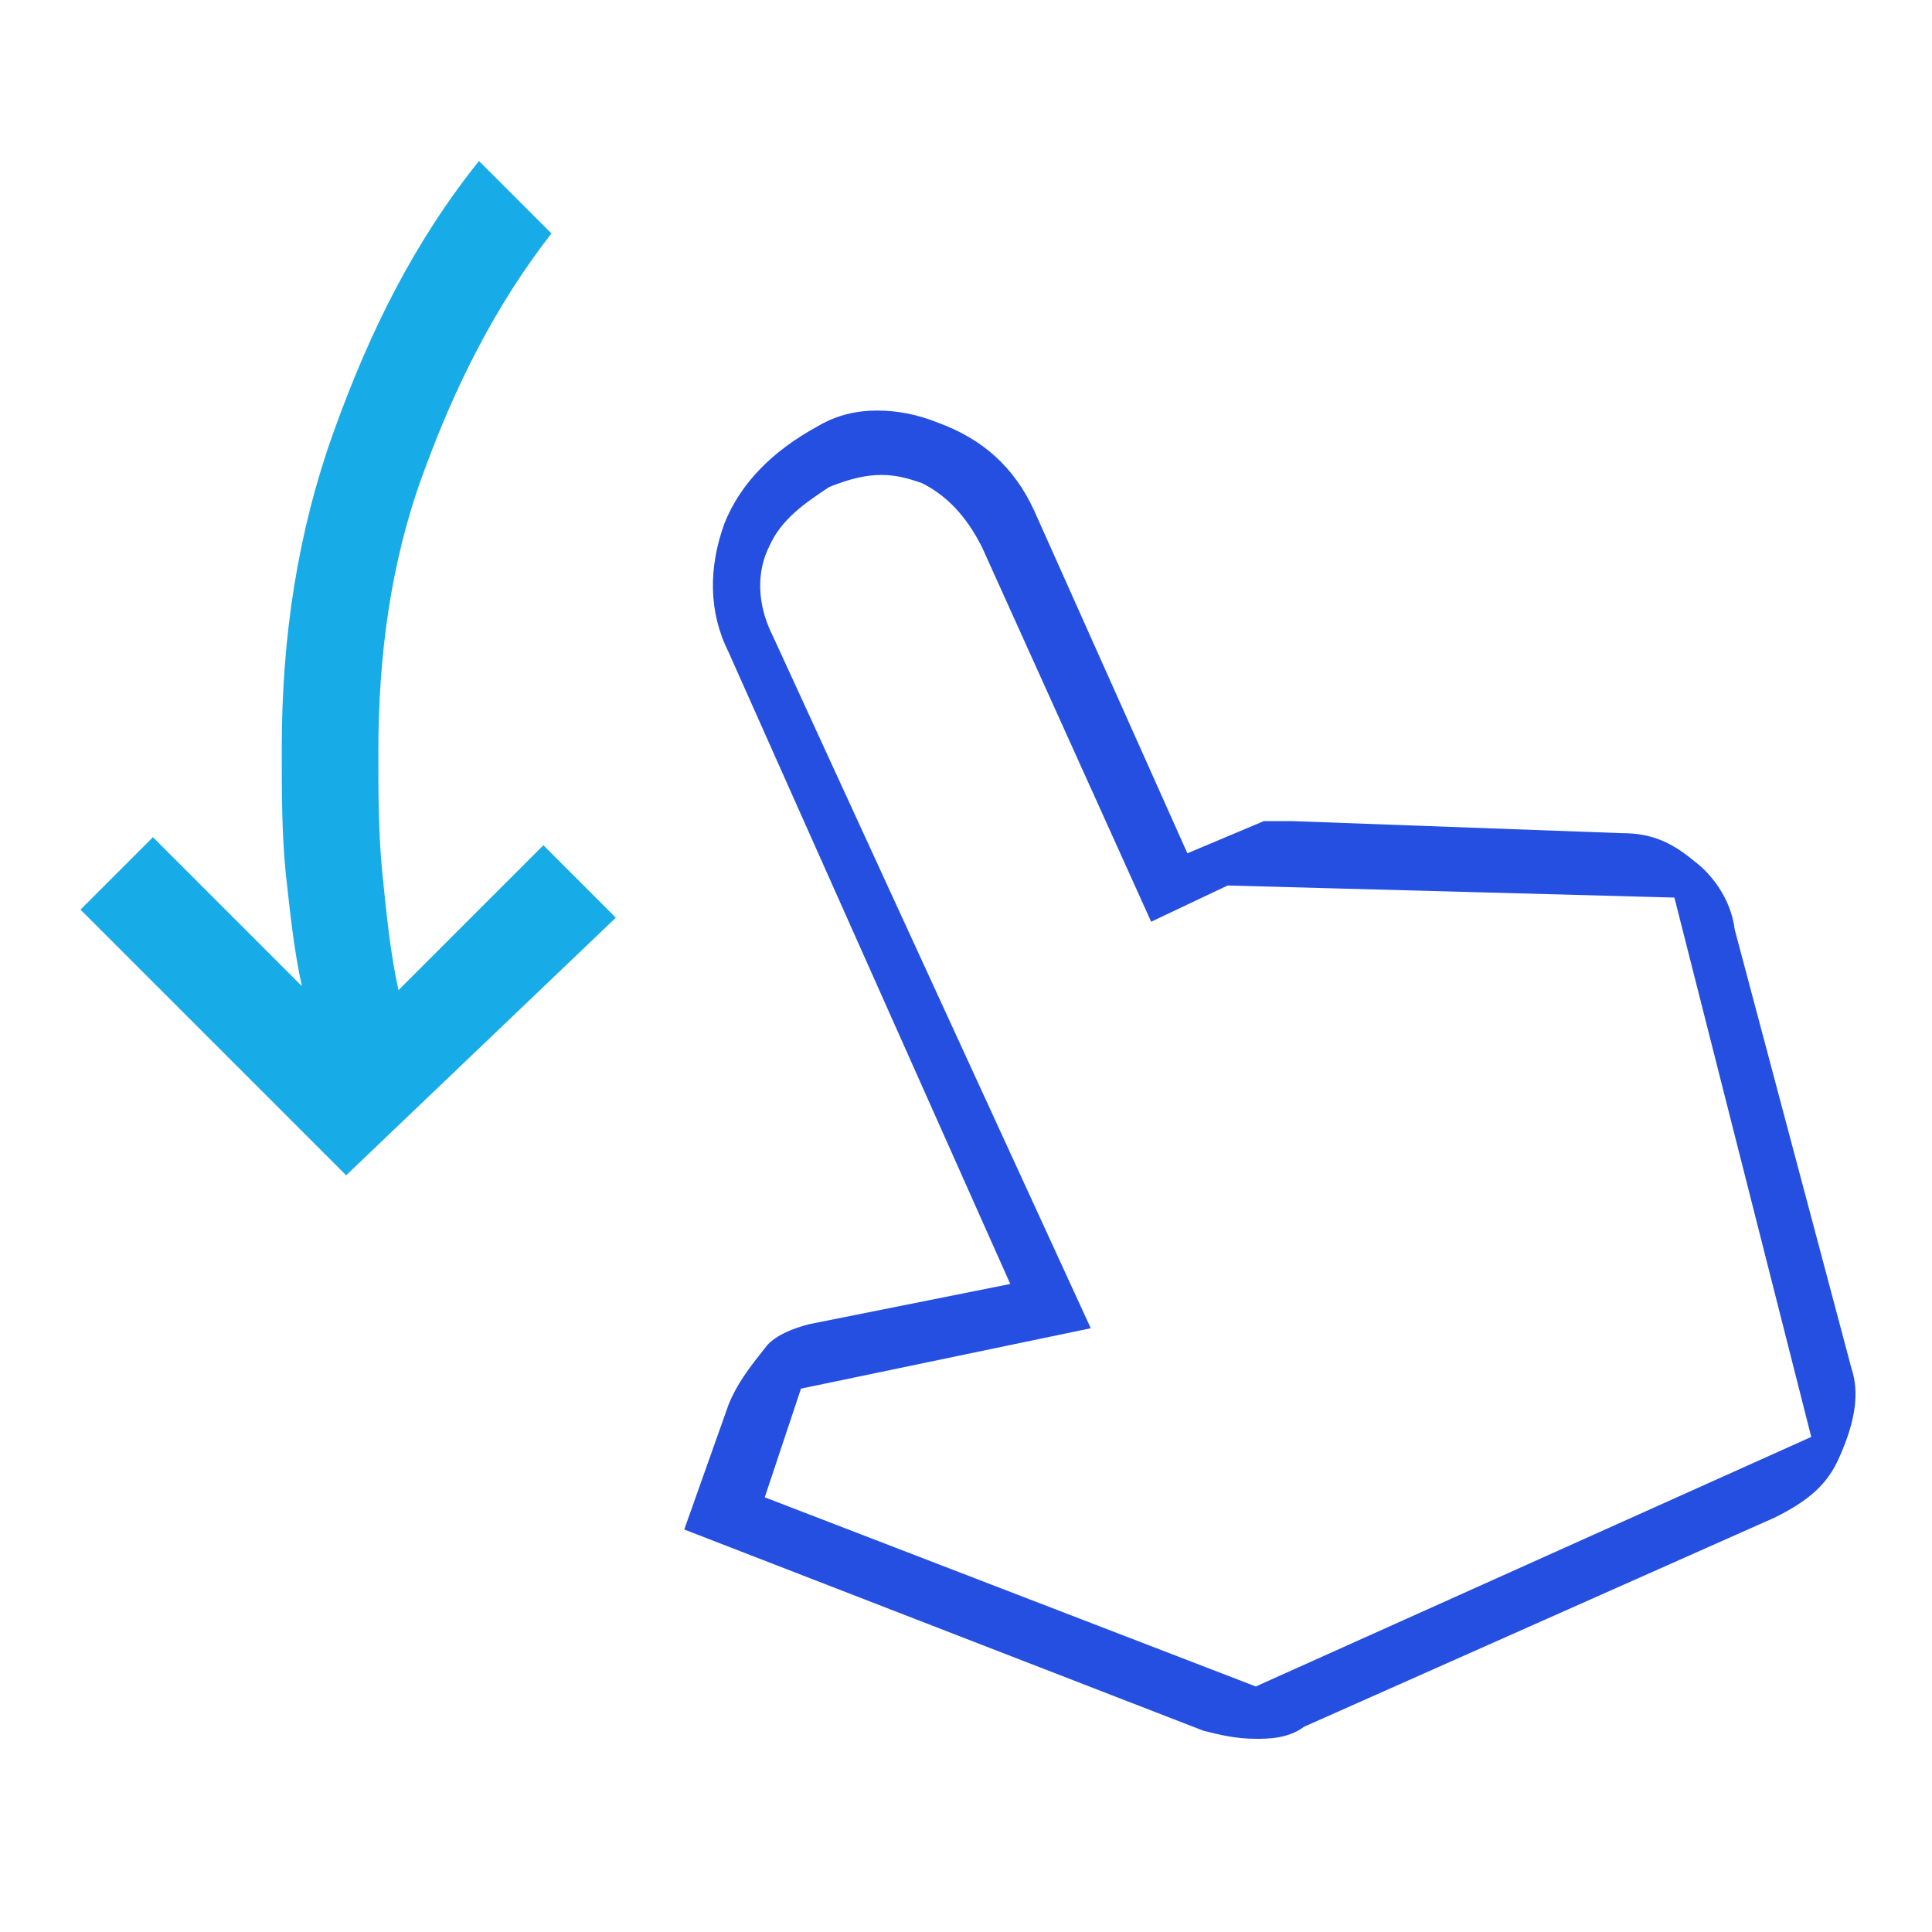
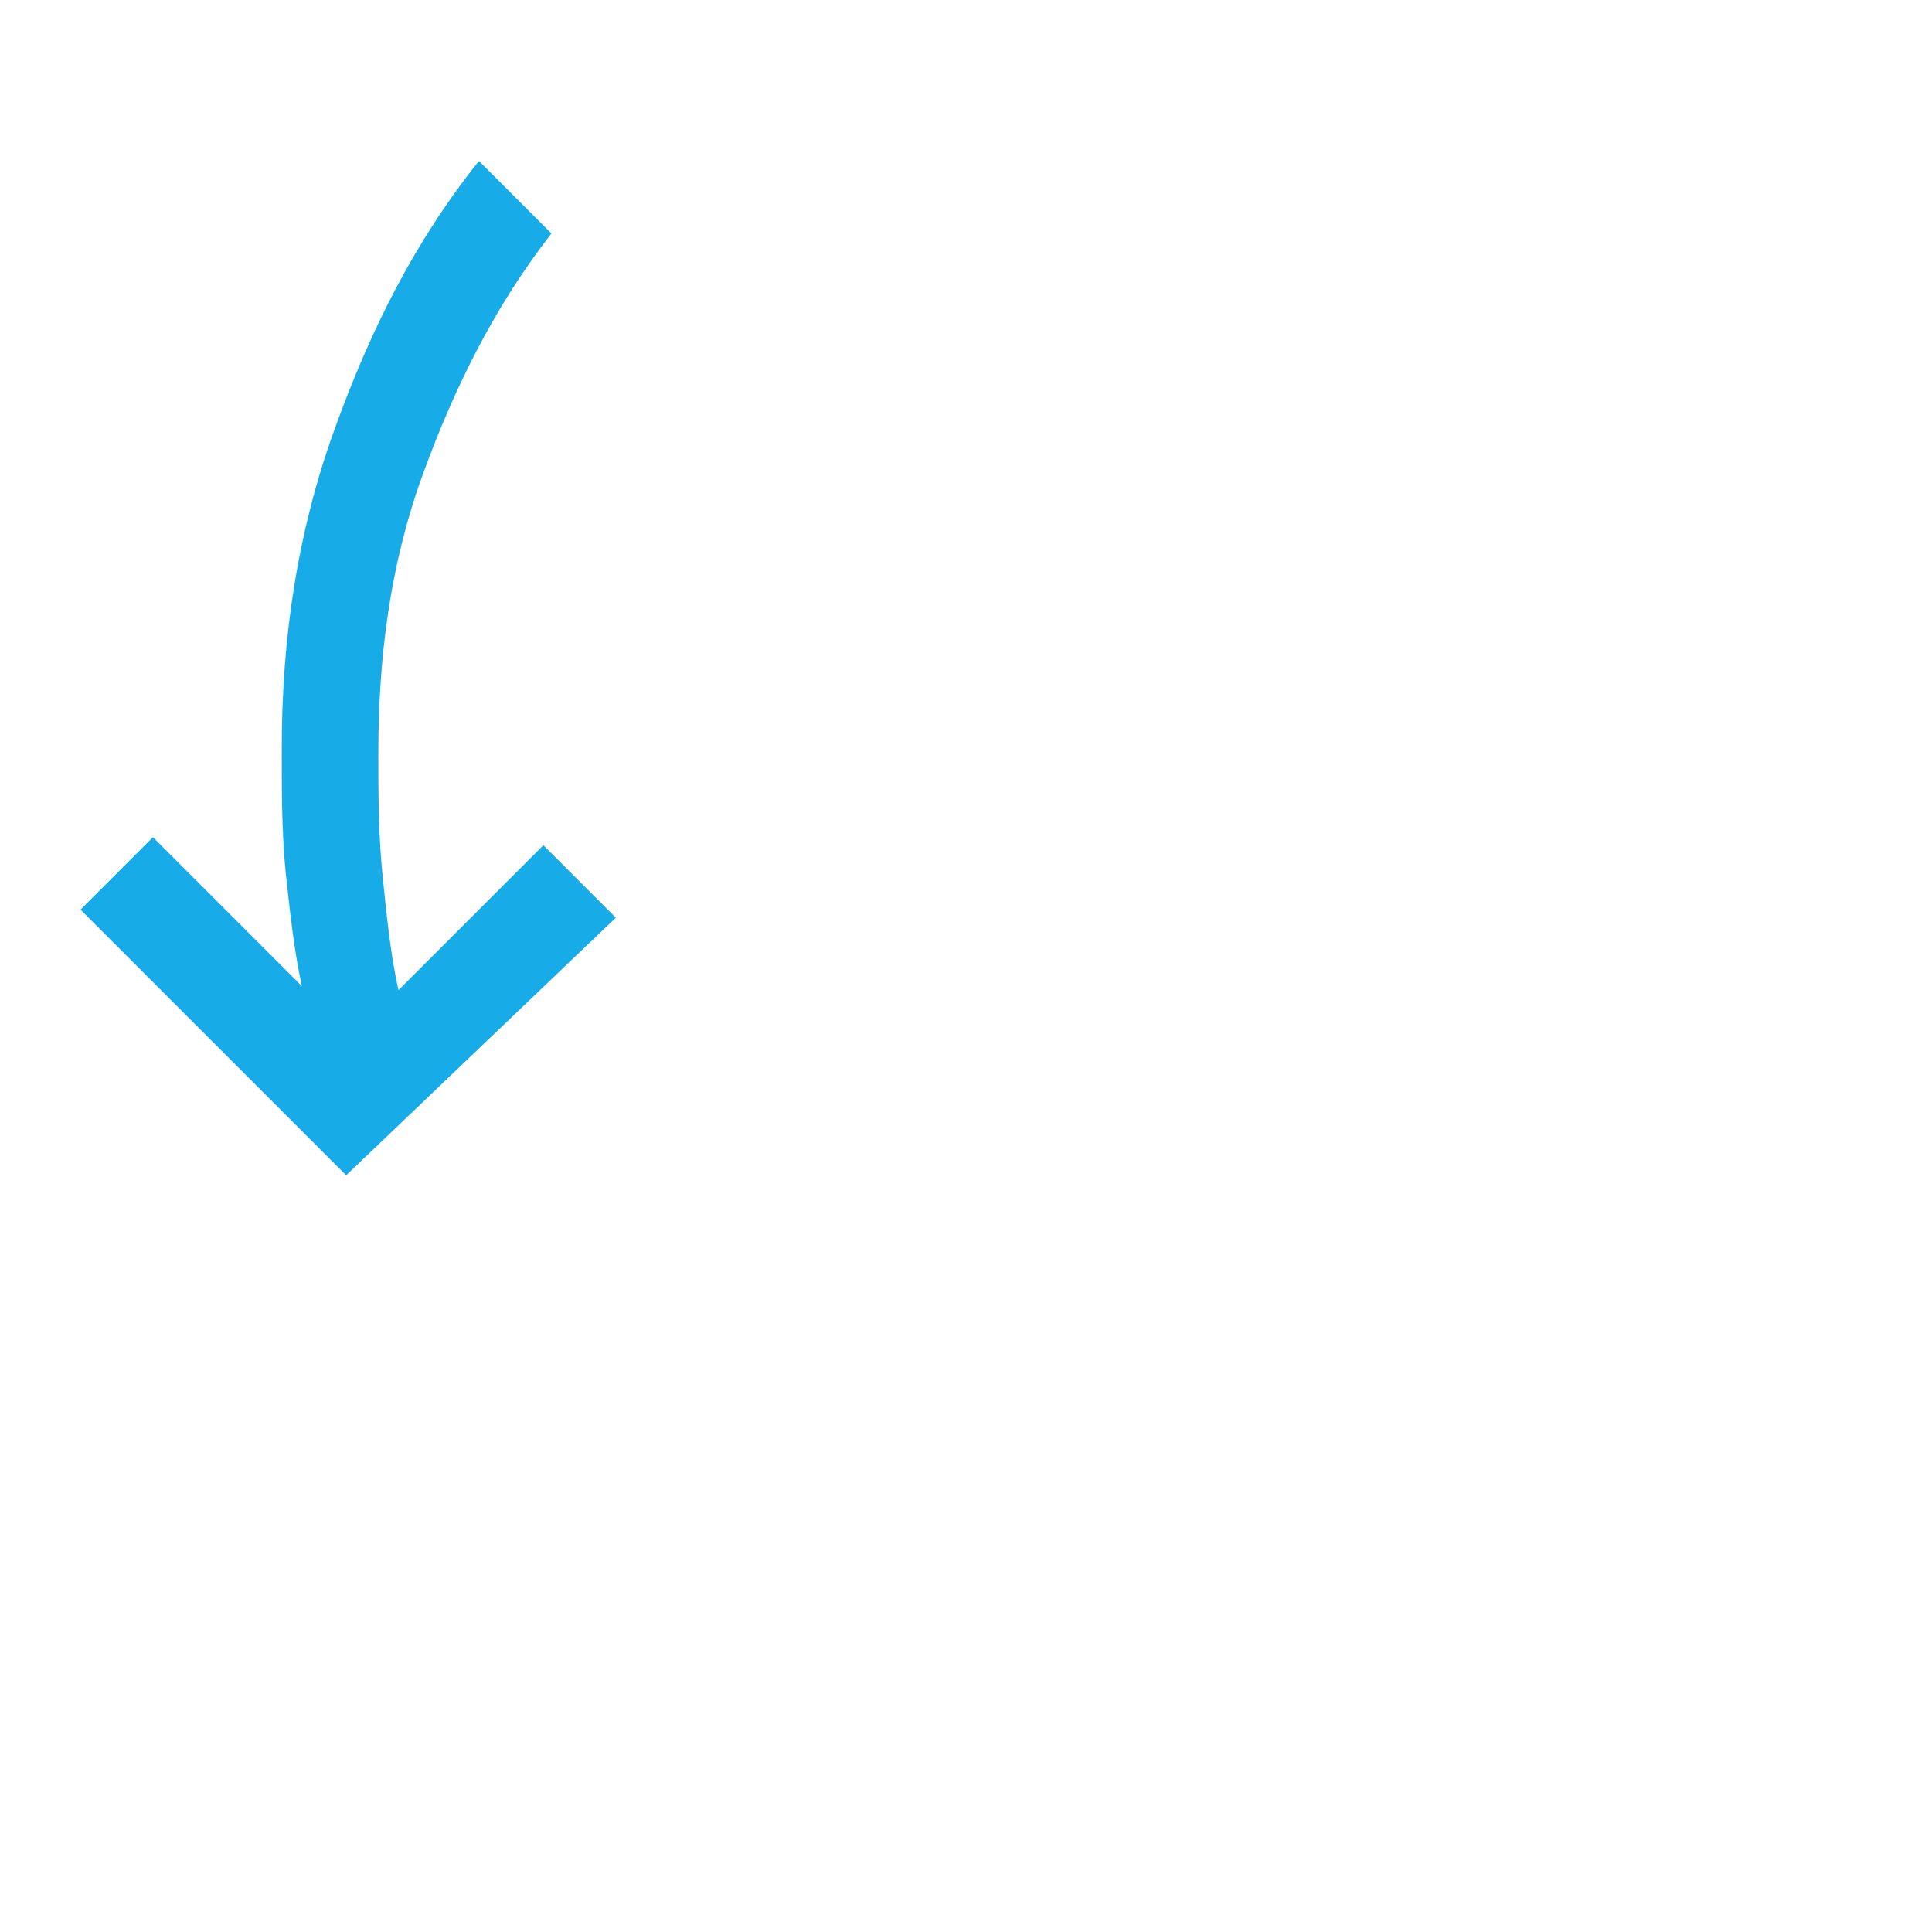
<svg xmlns="http://www.w3.org/2000/svg" version="1.1" id="Layer_1" x="0px" y="0px" viewBox="0 0 48 48" style="enable-background:new 0 0 48 48;" xml:space="preserve">
  <style type="text/css">
	.st0{fill:#17ABE7;}
	.st1{fill:#254FE1;}
</style>
  <path class="st0" d="M8.6,29.2L2,22.6l1.8-1.8l3.7,3.7c-0.2-0.9-0.3-1.9-0.4-2.8c-0.1-1-0.1-2-0.1-3.1c0-2.8,0.4-5.4,1.3-7.9  s2-4.7,3.6-6.7l1.8,1.8c-1.4,1.8-2.4,3.8-3.2,6c-0.8,2.2-1.1,4.5-1.1,6.9c0,1,0,2,0.1,3s0.2,2,0.4,2.9l3.6-3.6l1.8,1.8L8.6,29.2z" />
-   <path class="st1" d="M31.2,43.2c-0.5,0-0.9-0.1-1.3-0.2L17,38l1.1-3.1c0.2-0.5,0.5-0.9,0.9-1.4c0.2-0.3,0.7-0.5,1.1-0.6l5-1l-7-15.7  c-0.5-1-0.5-2.1-0.1-3.2c0.4-1,1.2-1.8,2.3-2.4c0.5-0.3,1-0.4,1.5-0.4c0.5,0,1,0.1,1.5,0.3c1.1,0.4,1.9,1.1,2.4,2.2l3.8,8.5l1.9-0.8  c0.1,0,0.1,0,0.2,0c0,0,0.5,0,0.5,0l8.2,0.3c0.7,0,1.2,0.2,1.8,0.7c0.4,0.3,0.9,0.9,1,1.7L46,34c0.2,0.6,0.1,1.3-0.3,2.2  c-0.3,0.7-0.8,1.1-1.6,1.5l-11.7,5.2C32,43.2,31.5,43.2,31.2,43.2z M19.9,34.5L19,37.2l12.2,4.7L45,35.7l-3.4-13.4l-11.1-0.3  l-1.9,0.9l-4.2-9.3c-0.4-0.8-0.9-1.3-1.5-1.6c-0.3-0.1-0.6-0.2-1-0.2c-0.4,0-0.8,0.1-1.3,0.3c-0.6,0.4-1.2,0.8-1.5,1.5  c-0.2,0.4-0.4,1.2,0.1,2.2L27.1,33L19.9,34.5z" />
</svg>